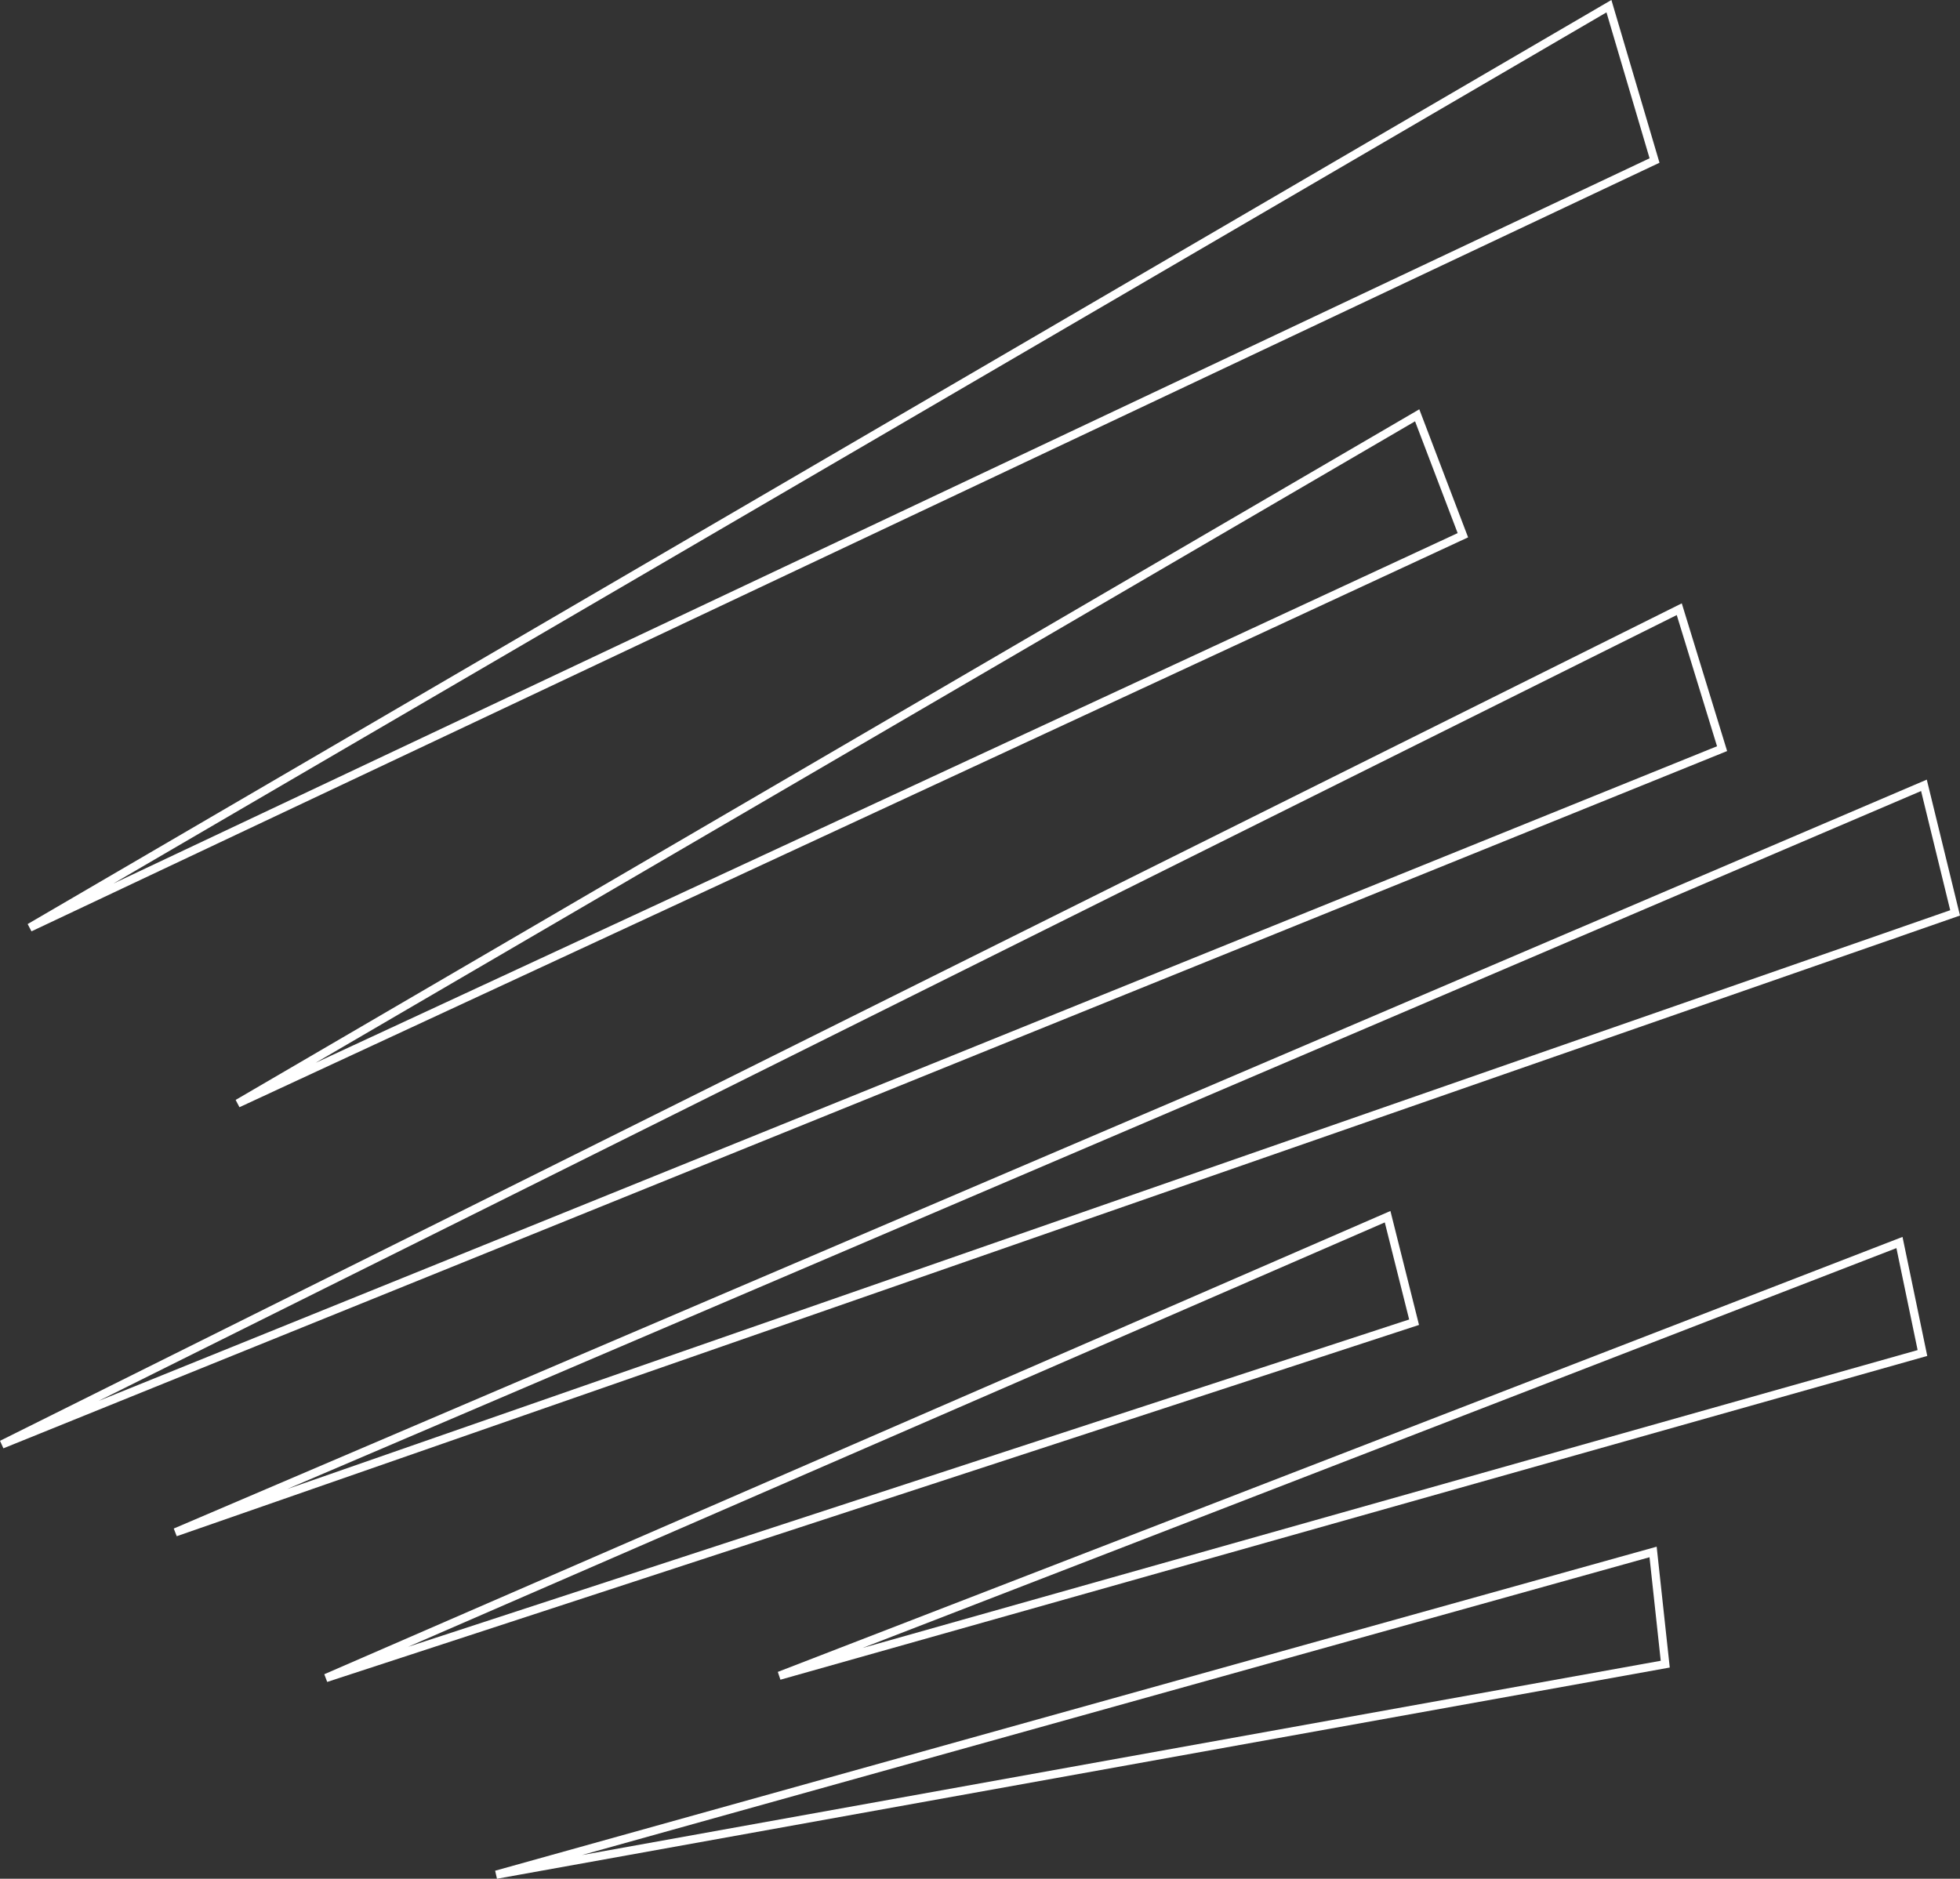
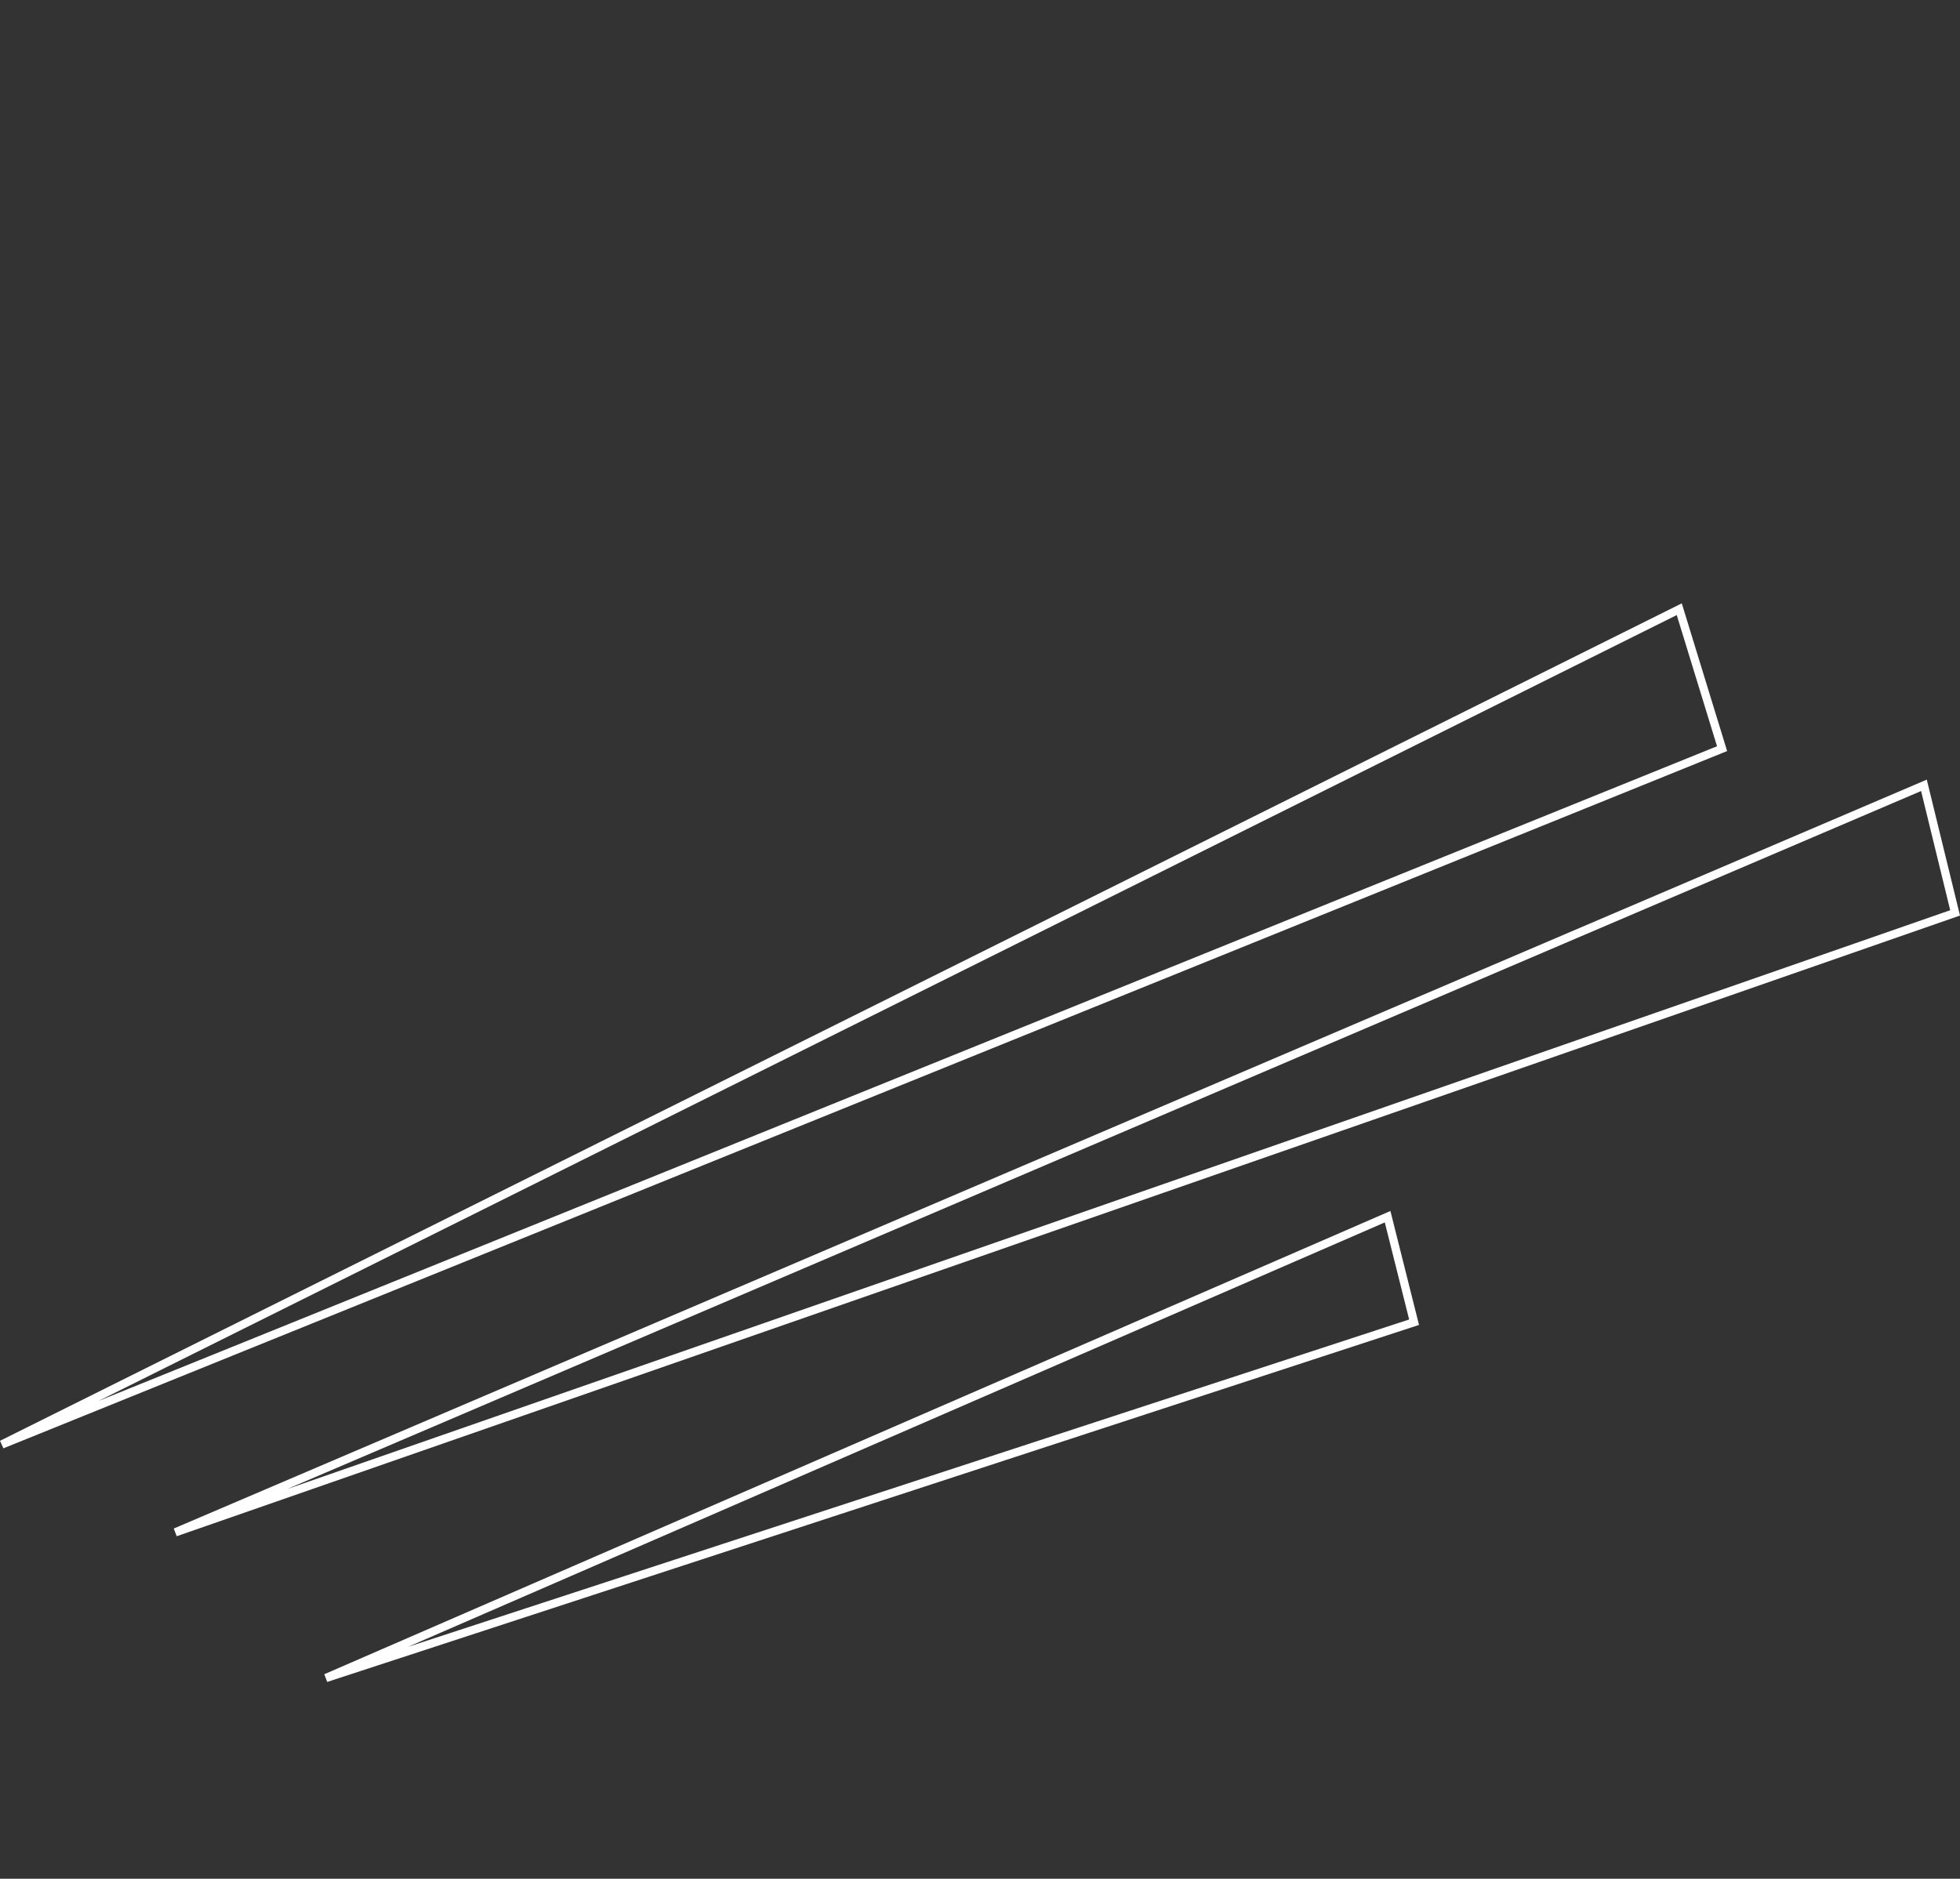
<svg xmlns="http://www.w3.org/2000/svg" viewBox="0 0 380.43 364.71">
  <rect x="0" y="0" width="380.43" height="364.71" fill="#333333" stroke="none" />
  <defs>
    <style>.cls-1{fill:none;stroke:#fff;stroke-miterlimit:10;stroke-width:1.6px;}</style>
  </defs>
  <g id="Capa_2" data-name="Capa 2">
    <g id="Capa_1-2" data-name="Capa 1">
-       <polygon class="cls-1" points="5.77 180.07 312.29 1.2 321.14 31.16 5.77 180.07" />
-       <polygon class="cls-1" points="46.14 214.21 275.07 80.62 283.94 103.9 46.14 214.21" />
      <polygon class="cls-1" points="0.36 280.41 325.94 118.26 334.25 145.33 0.36 280.41" />
      <polygon class="cls-1" points="34.04 297.46 373.43 152.45 379.48 177.21 34.04 297.46" />
      <polygon class="cls-1" points="63.26 325.74 269.33 236.19 274.47 256.67 63.26 325.74" />
-       <polygon class="cls-1" points="151.26 325.3 368.68 241.2 373.14 262.65 151.26 325.3" />
-       <polygon class="cls-1" points="96.32 363.92 320.86 301.27 323.22 323.05 96.32 363.92" />
    </g>
  </g>
</svg>